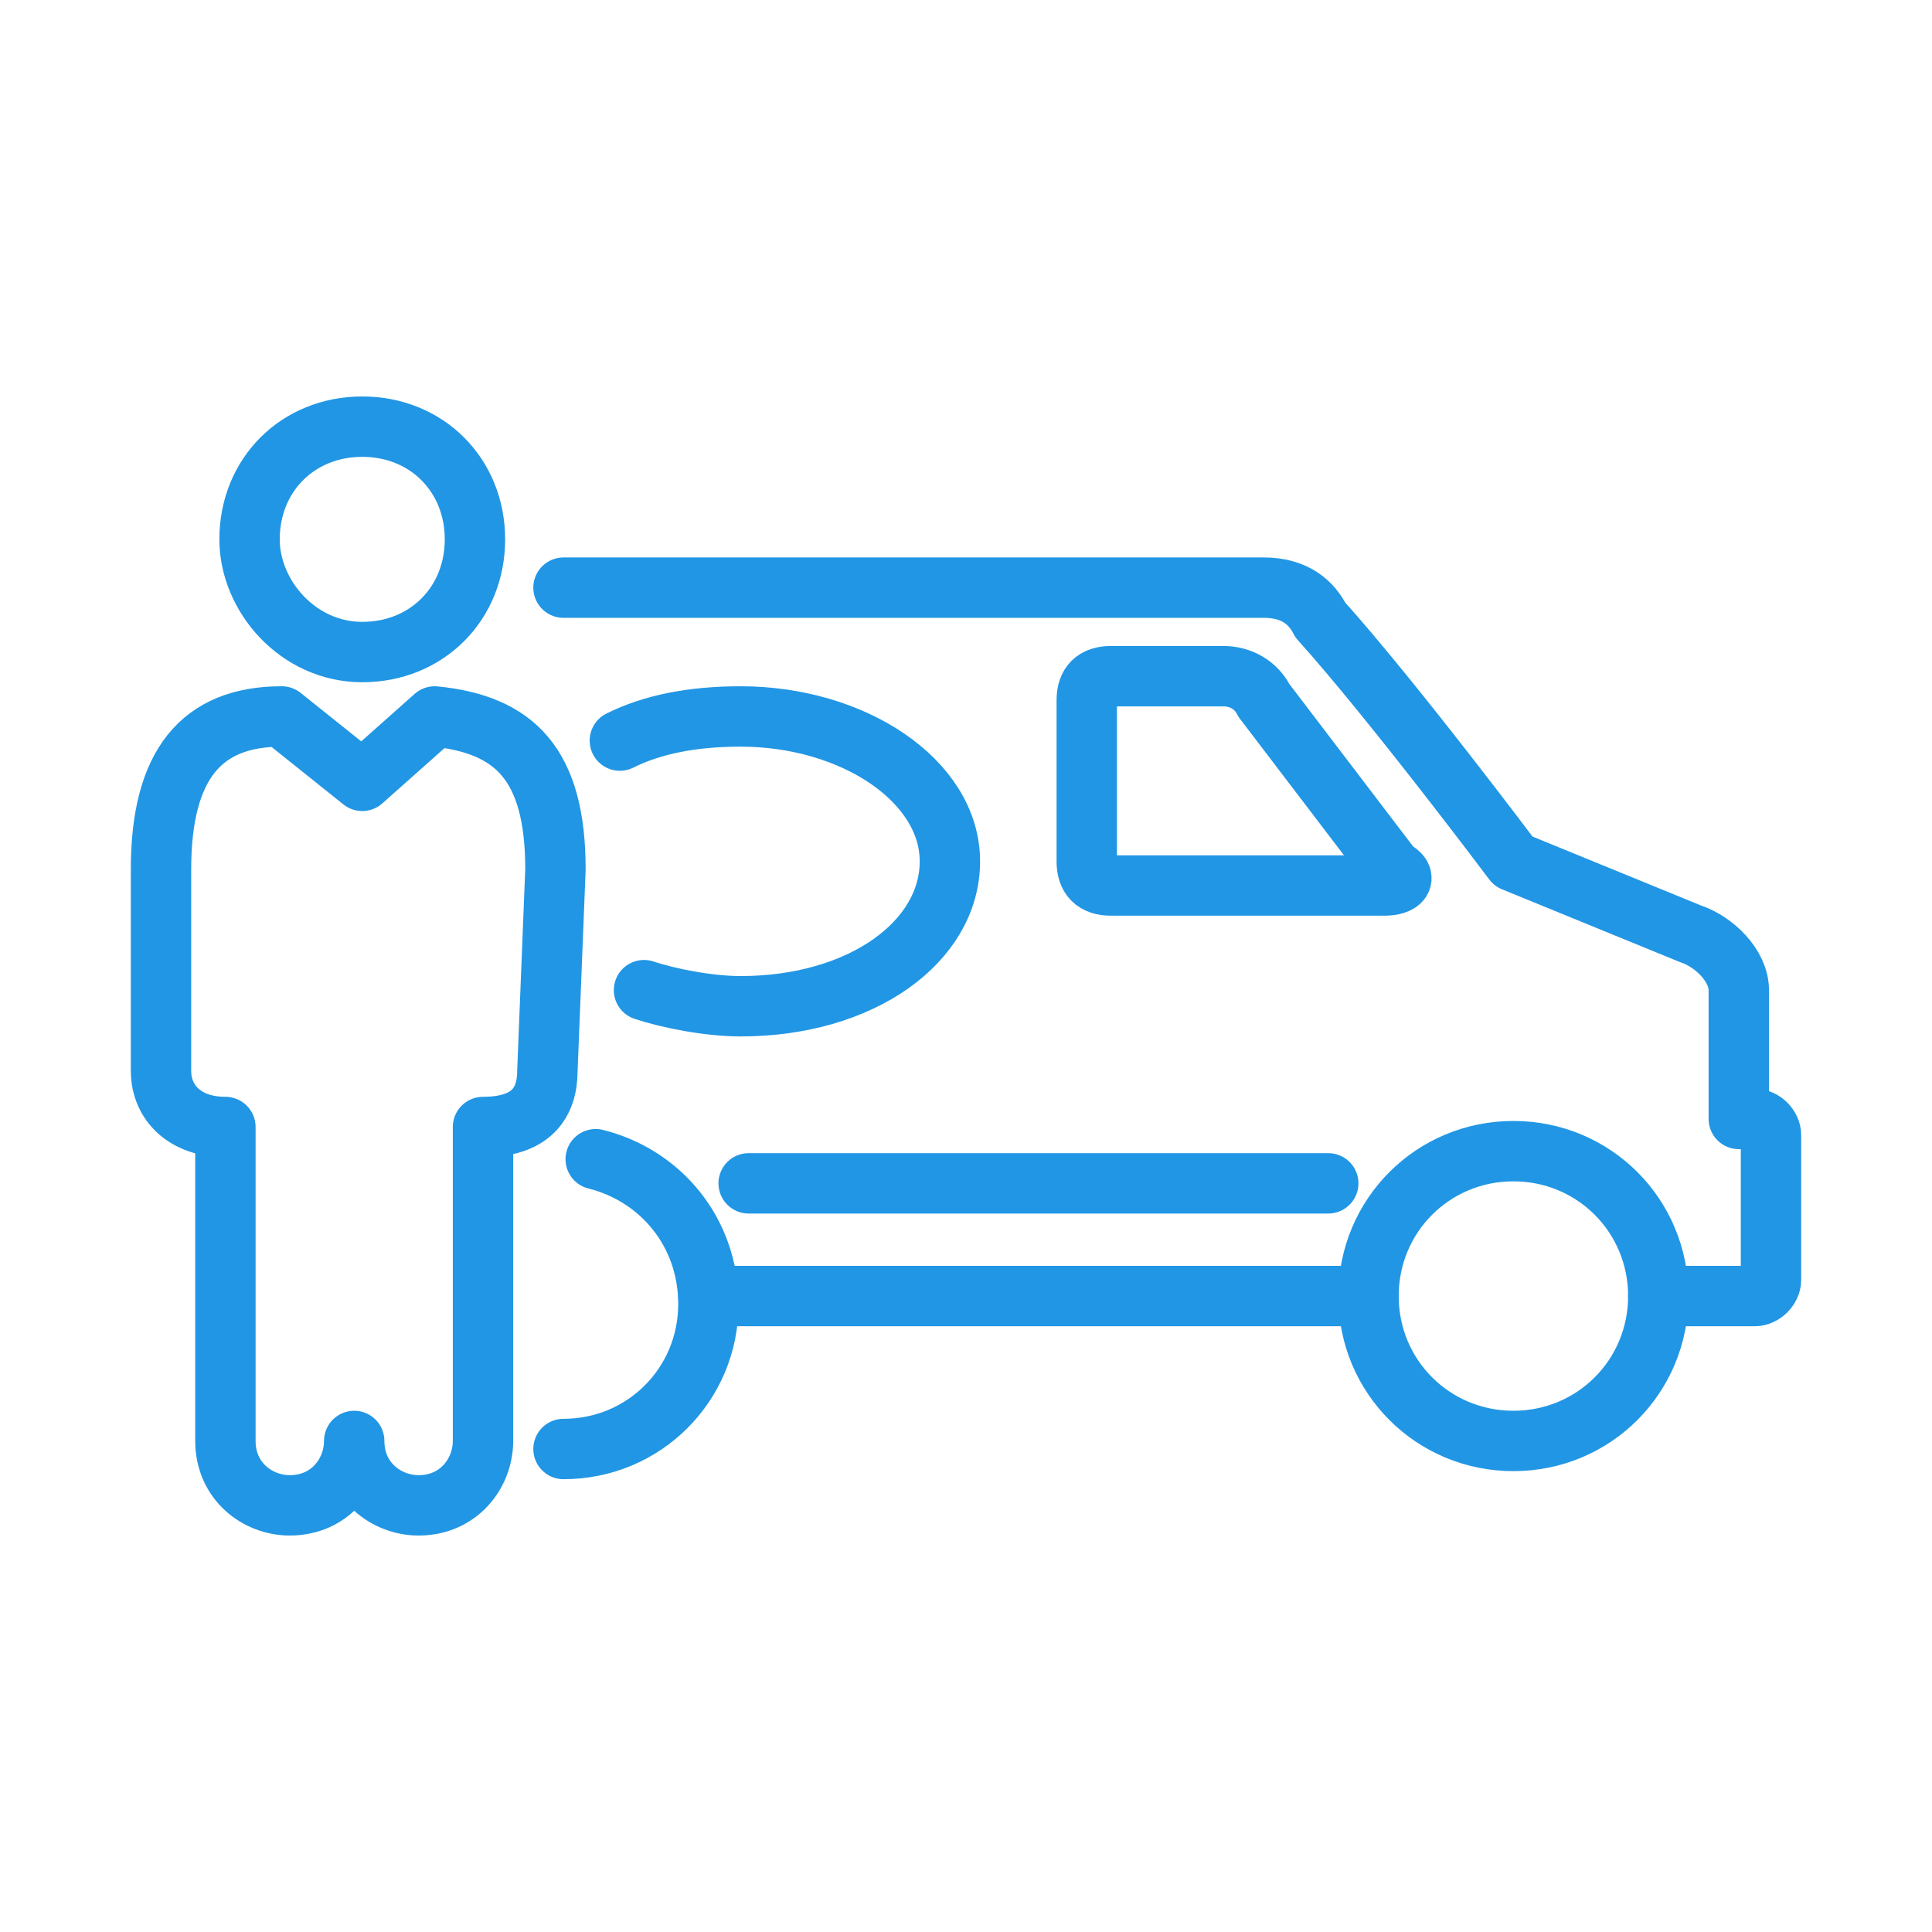
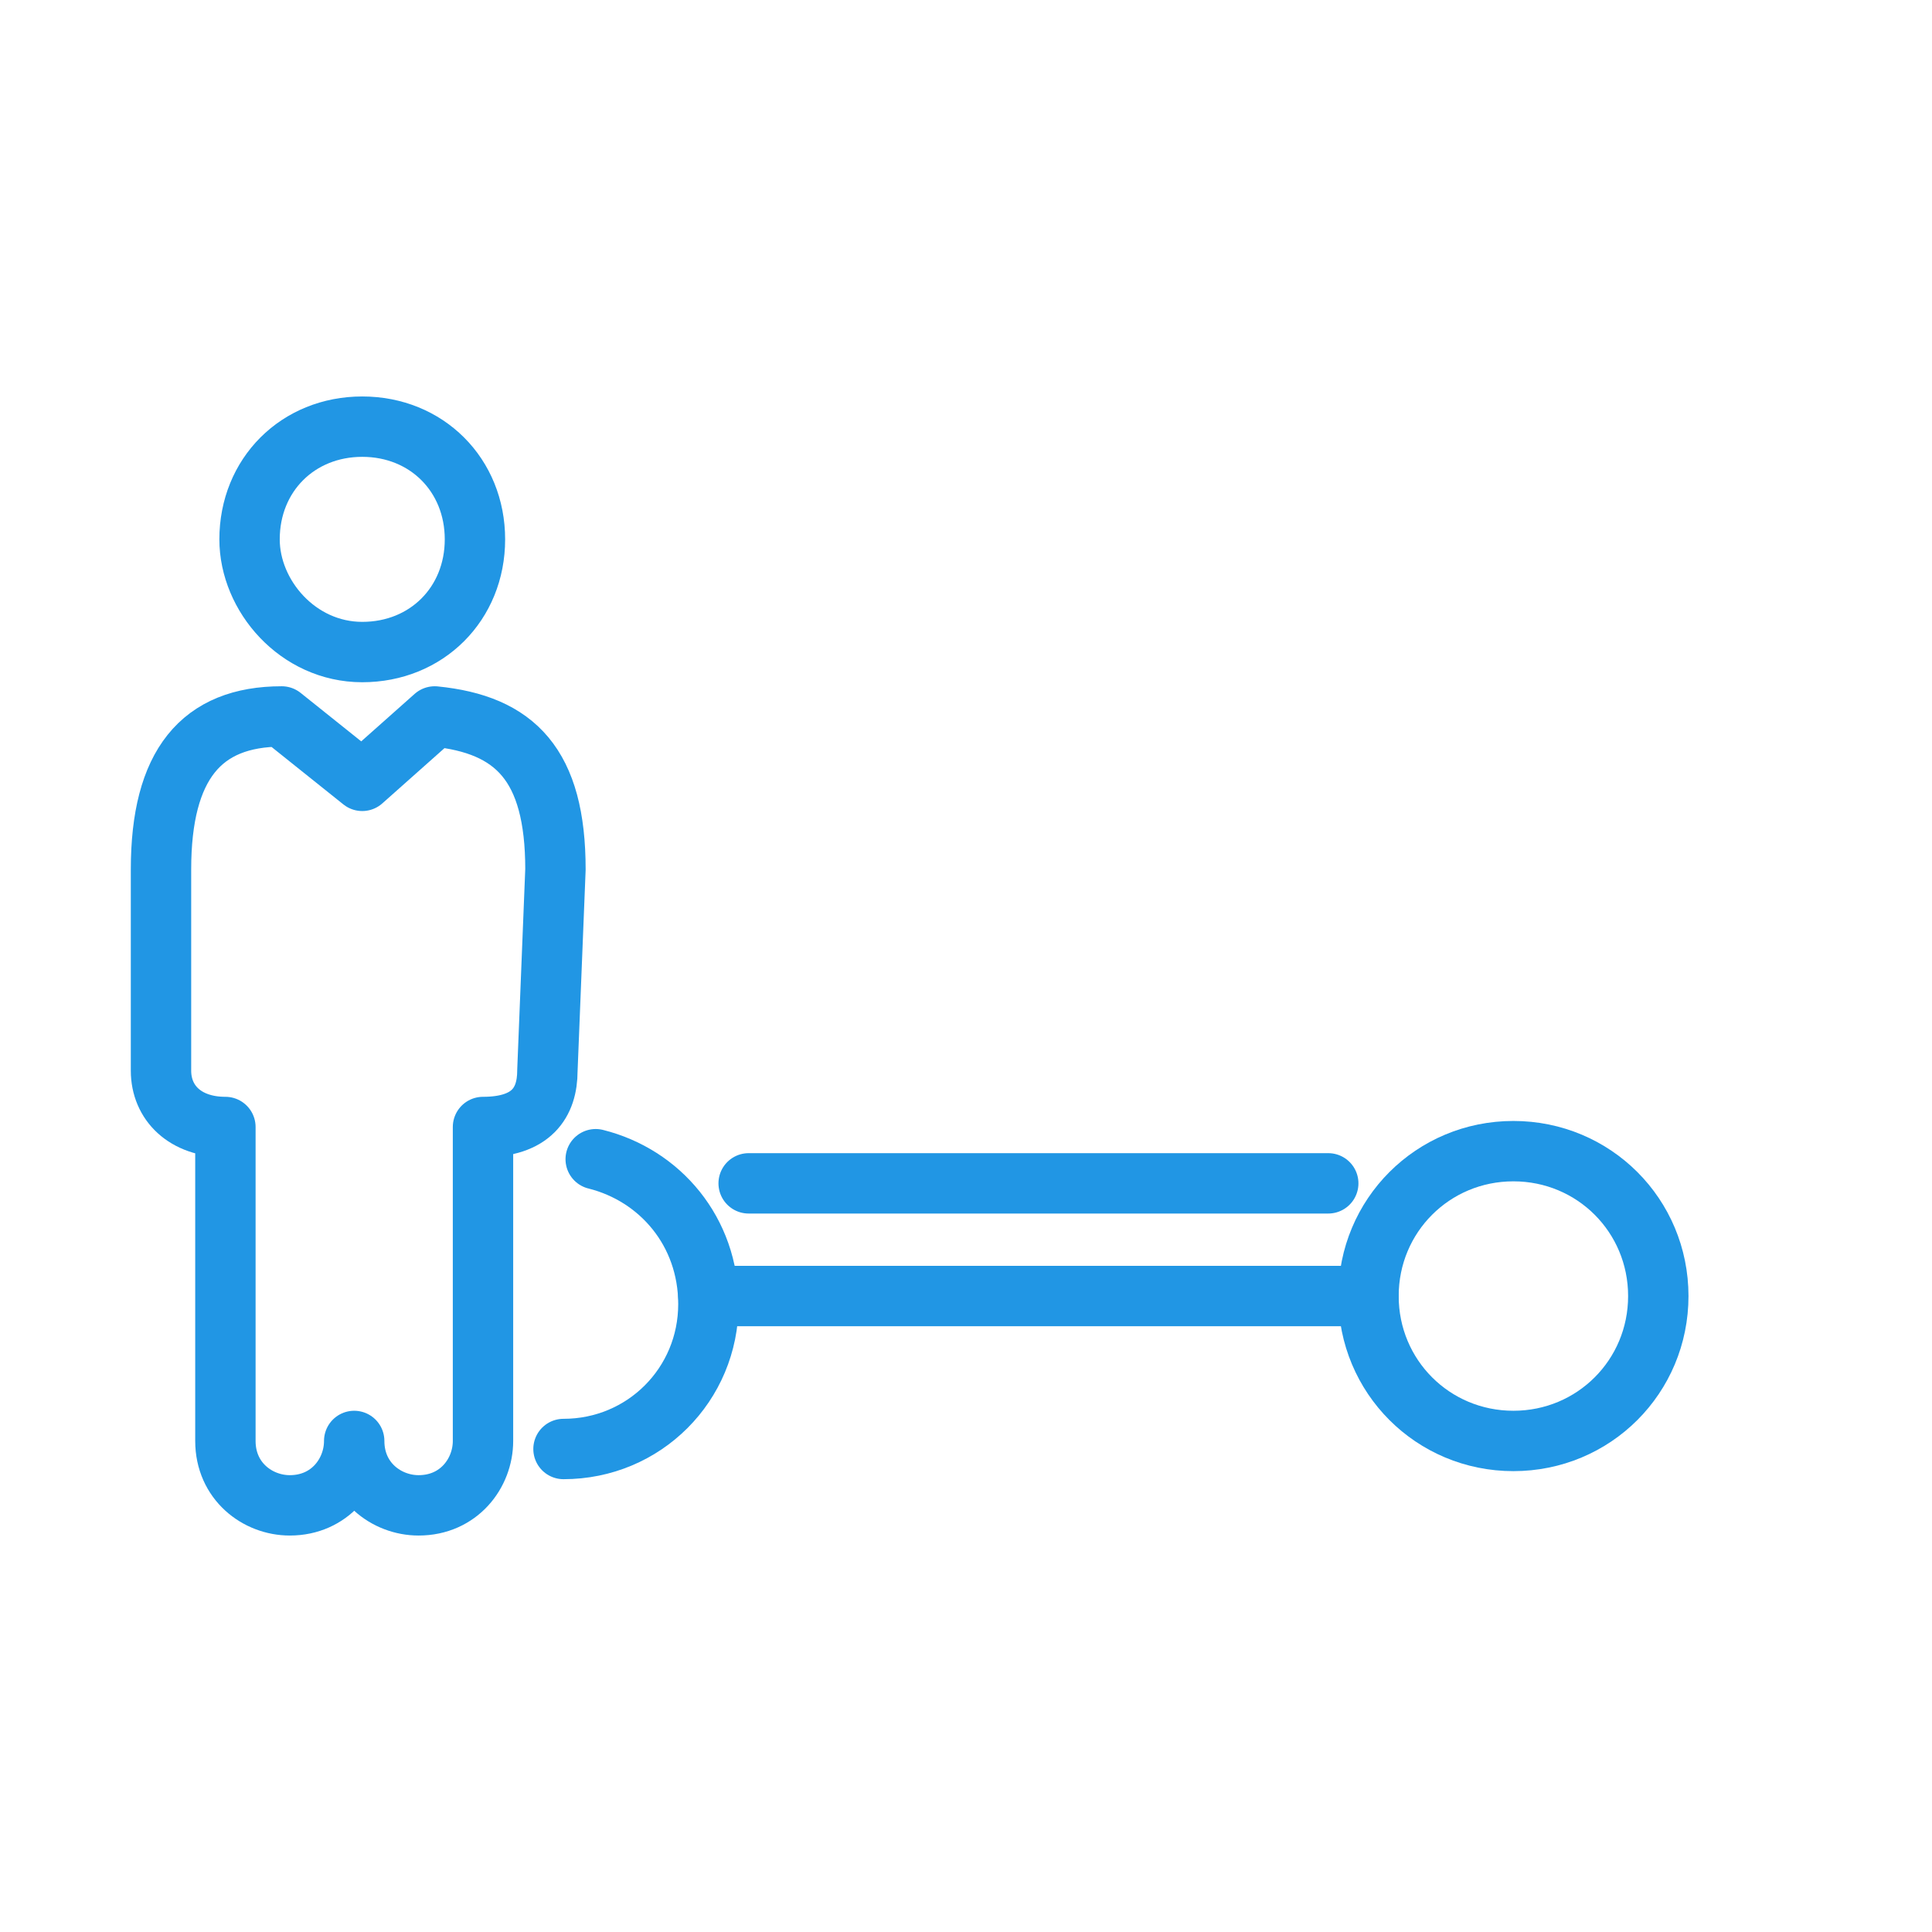
<svg xmlns="http://www.w3.org/2000/svg" version="1.1" id="Layer_1" x="0px" y="0px" viewBox="0 0 24 24" style="enable-background:new 0 0 24 24;" xml:space="preserve">
  <style type="text/css">
	.st0{fill:none;stroke:#2196E4;stroke-width:0.75;stroke-linecap:round;stroke-linejoin:round;stroke-miterlimit:10;}
</style>
  <g>
    <path class="st0" d="M4.5,8.1c0.8,0,1.4-0.6,1.4-1.4c0-0.8-0.6-1.4-1.4-1.4c-0.8,0-1.4,0.6-1.4,1.4C3.1,7.4,3.7,8.1,4.5,8.1z" />
    <path class="st0" d="M6.9,10.8c0-1.3-0.5-1.8-1.5-1.9L4.5,9.7L3.5,8.9C2.5,8.9,2,9.5,2,10.8l0,2.5C2,13.7,2.3,14,2.8,14v3.9   c0,0.5,0.4,0.8,0.8,0.8c0.5,0,0.8-0.4,0.8-0.8c0,0.5,0.4,0.8,0.8,0.8c0.5,0,0.8-0.4,0.8-0.8l0-3.9c0.6,0,0.8-0.3,0.8-0.7L6.9,10.8z   " />
-     <path class="st0" d="M20.6,16.1h1.2c0.1,0,0.2-0.1,0.2-0.2v-1.8c0-0.1-0.1-0.2-0.2-0.2h-0.2v-1.6c0-0.3-0.3-0.6-0.6-0.7l-2.2-0.9   c0,0-1.5-2-2.4-3c-0.1-0.2-0.3-0.4-0.7-0.4H7" />
    <line class="st0" x1="8.8" y1="16.1" x2="17" y2="16.1" />
    <path class="st0" d="M7.4,14.4c0.8,0.2,1.4,0.9,1.4,1.8c0,1-0.8,1.8-1.8,1.8" />
    <path class="st0" d="M18.8,17.9c-1,0-1.8-0.8-1.8-1.8c0-1,0.8-1.8,1.8-1.8c1,0,1.8,0.8,1.8,1.8C20.6,17.1,19.8,17.9,18.8,17.9z" />
-     <path class="st0" d="M17.2,11h-3.4c-0.2,0-0.3-0.1-0.3-0.3v-2c0-0.2,0.1-0.3,0.3-0.3h1.4c0.2,0,0.4,0.1,0.5,0.3l1.6,2.1   C17.5,10.9,17.4,11,17.2,11z" />
-     <path class="st0" d="M7.7,9.2c0.4-0.2,0.9-0.3,1.5-0.3c1.4,0,2.6,0.8,2.6,1.8c0,1-1.1,1.8-2.6,1.8c-0.4,0-0.9-0.1-1.2-0.2" />
    <line class="st0" x1="9.3" y1="14.7" x2="16.5" y2="14.7" />
  </g>
</svg>